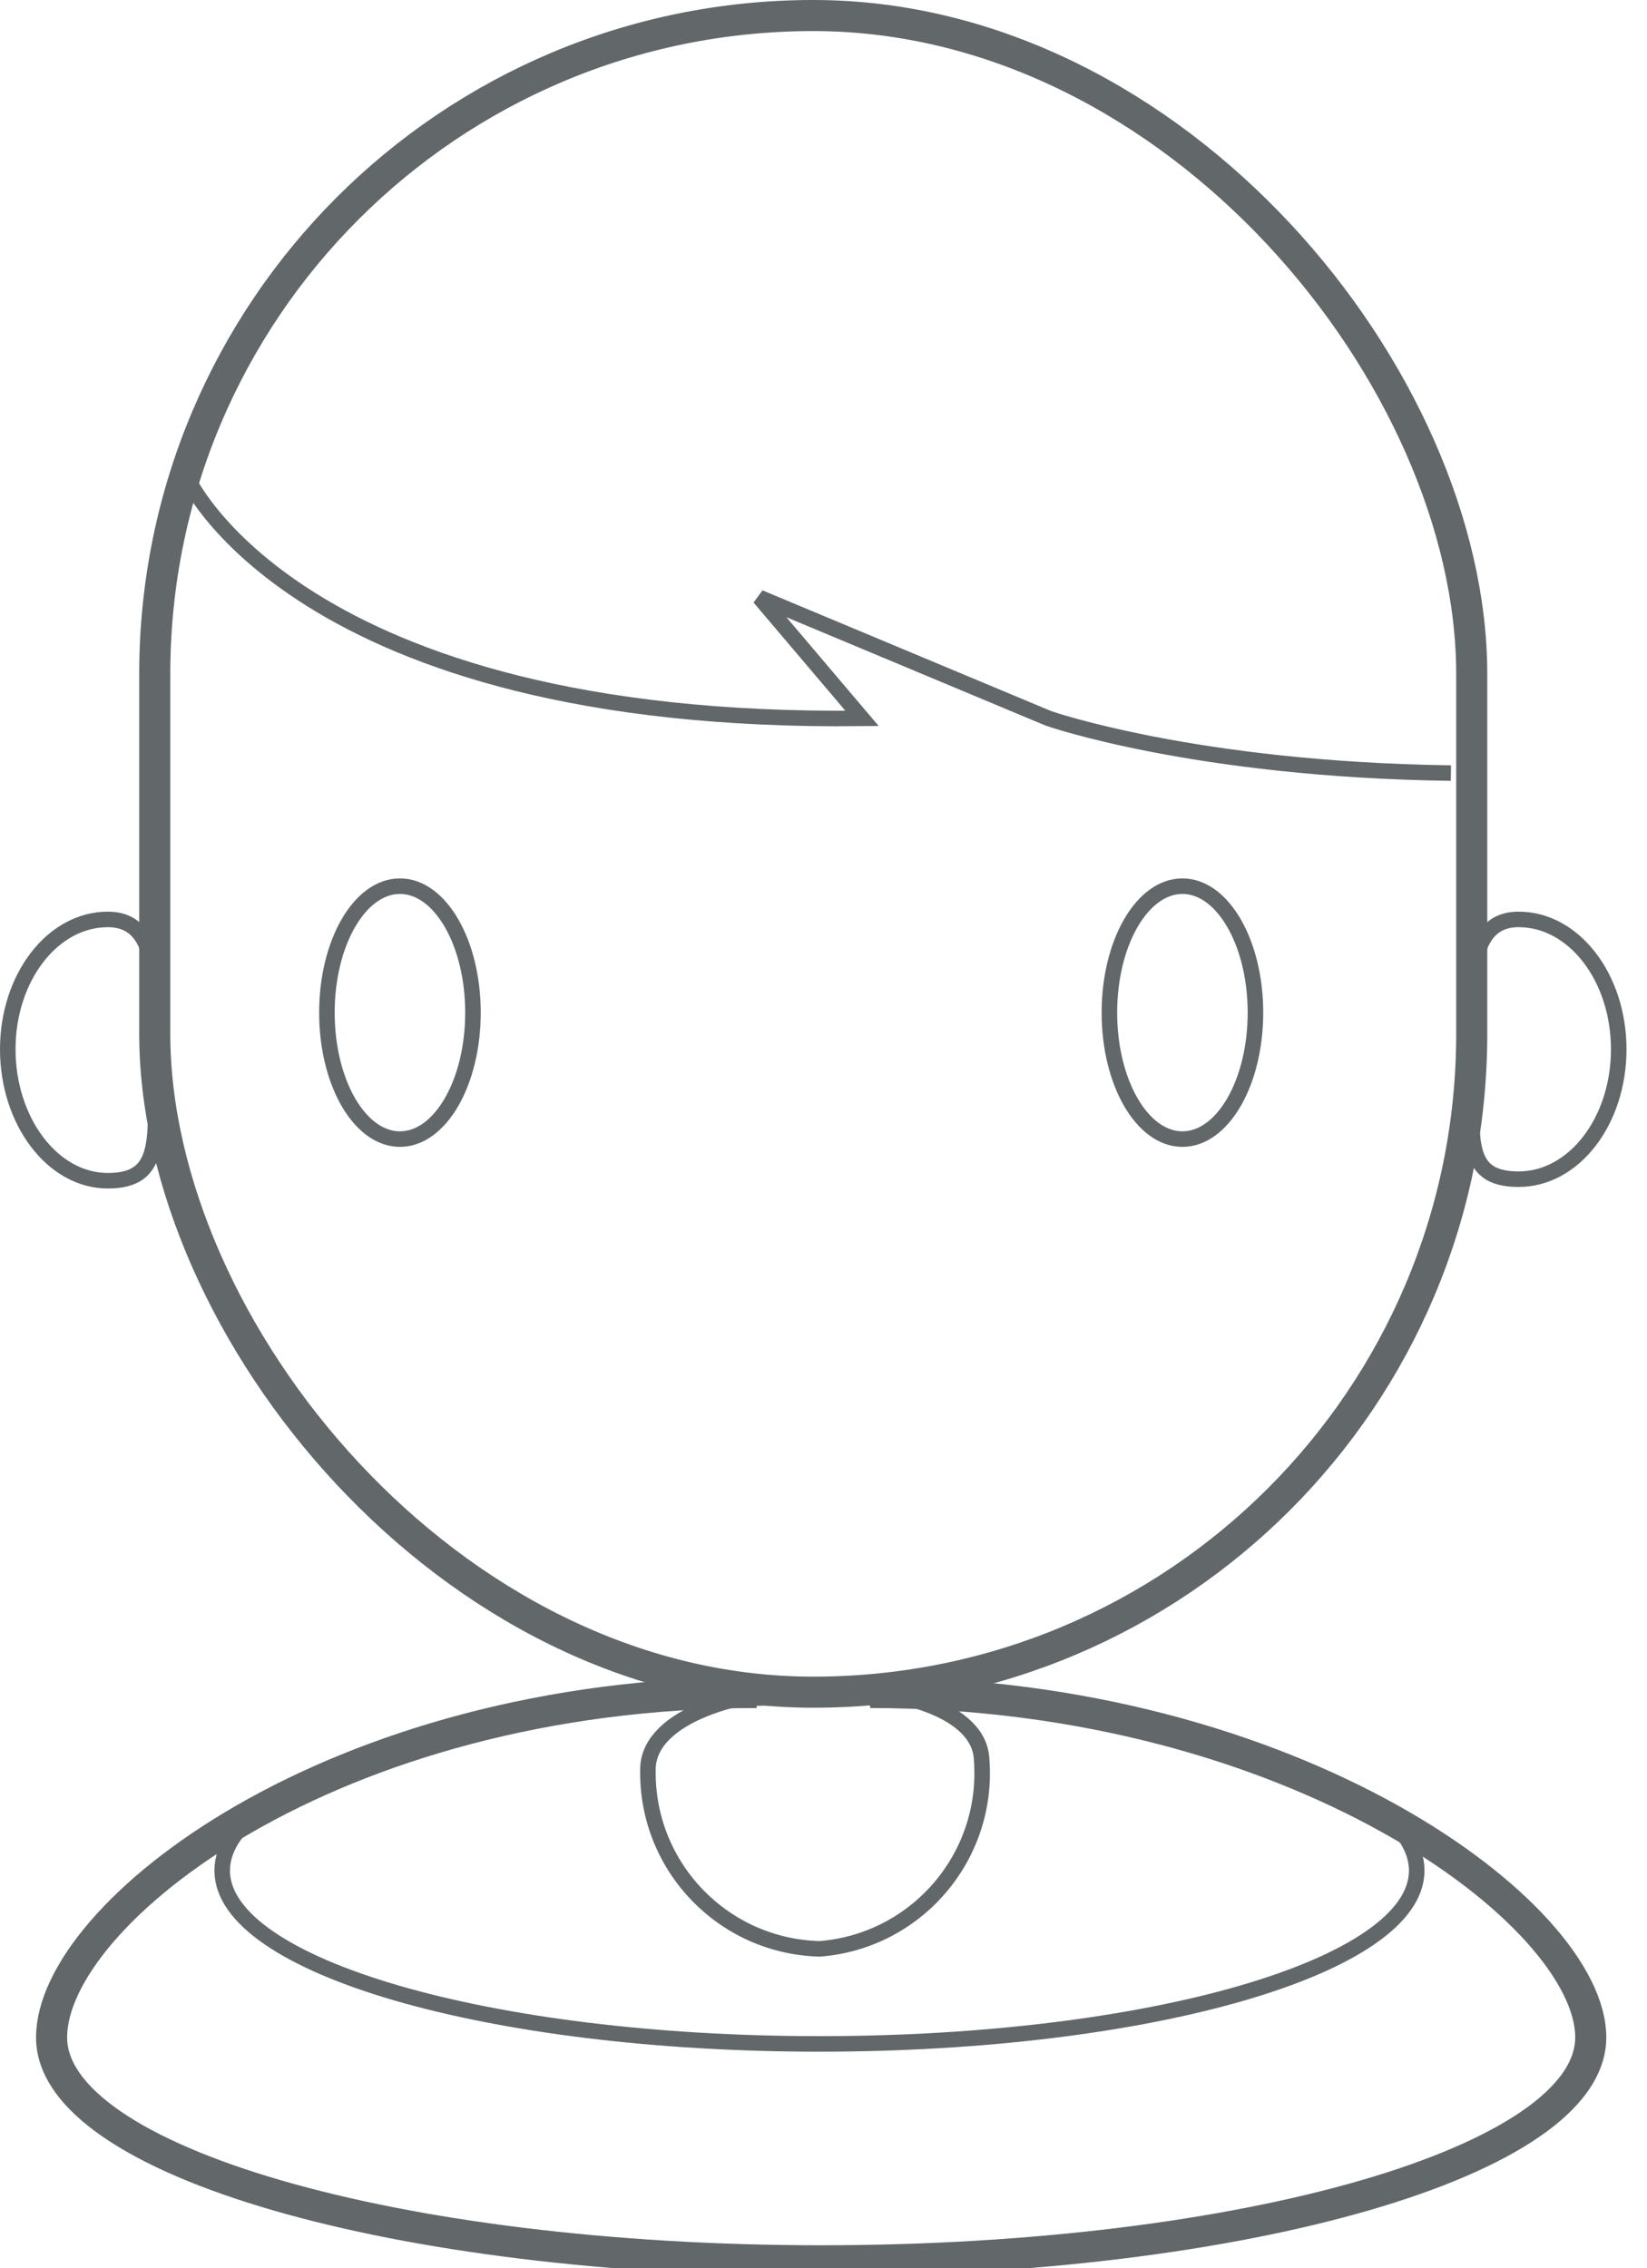
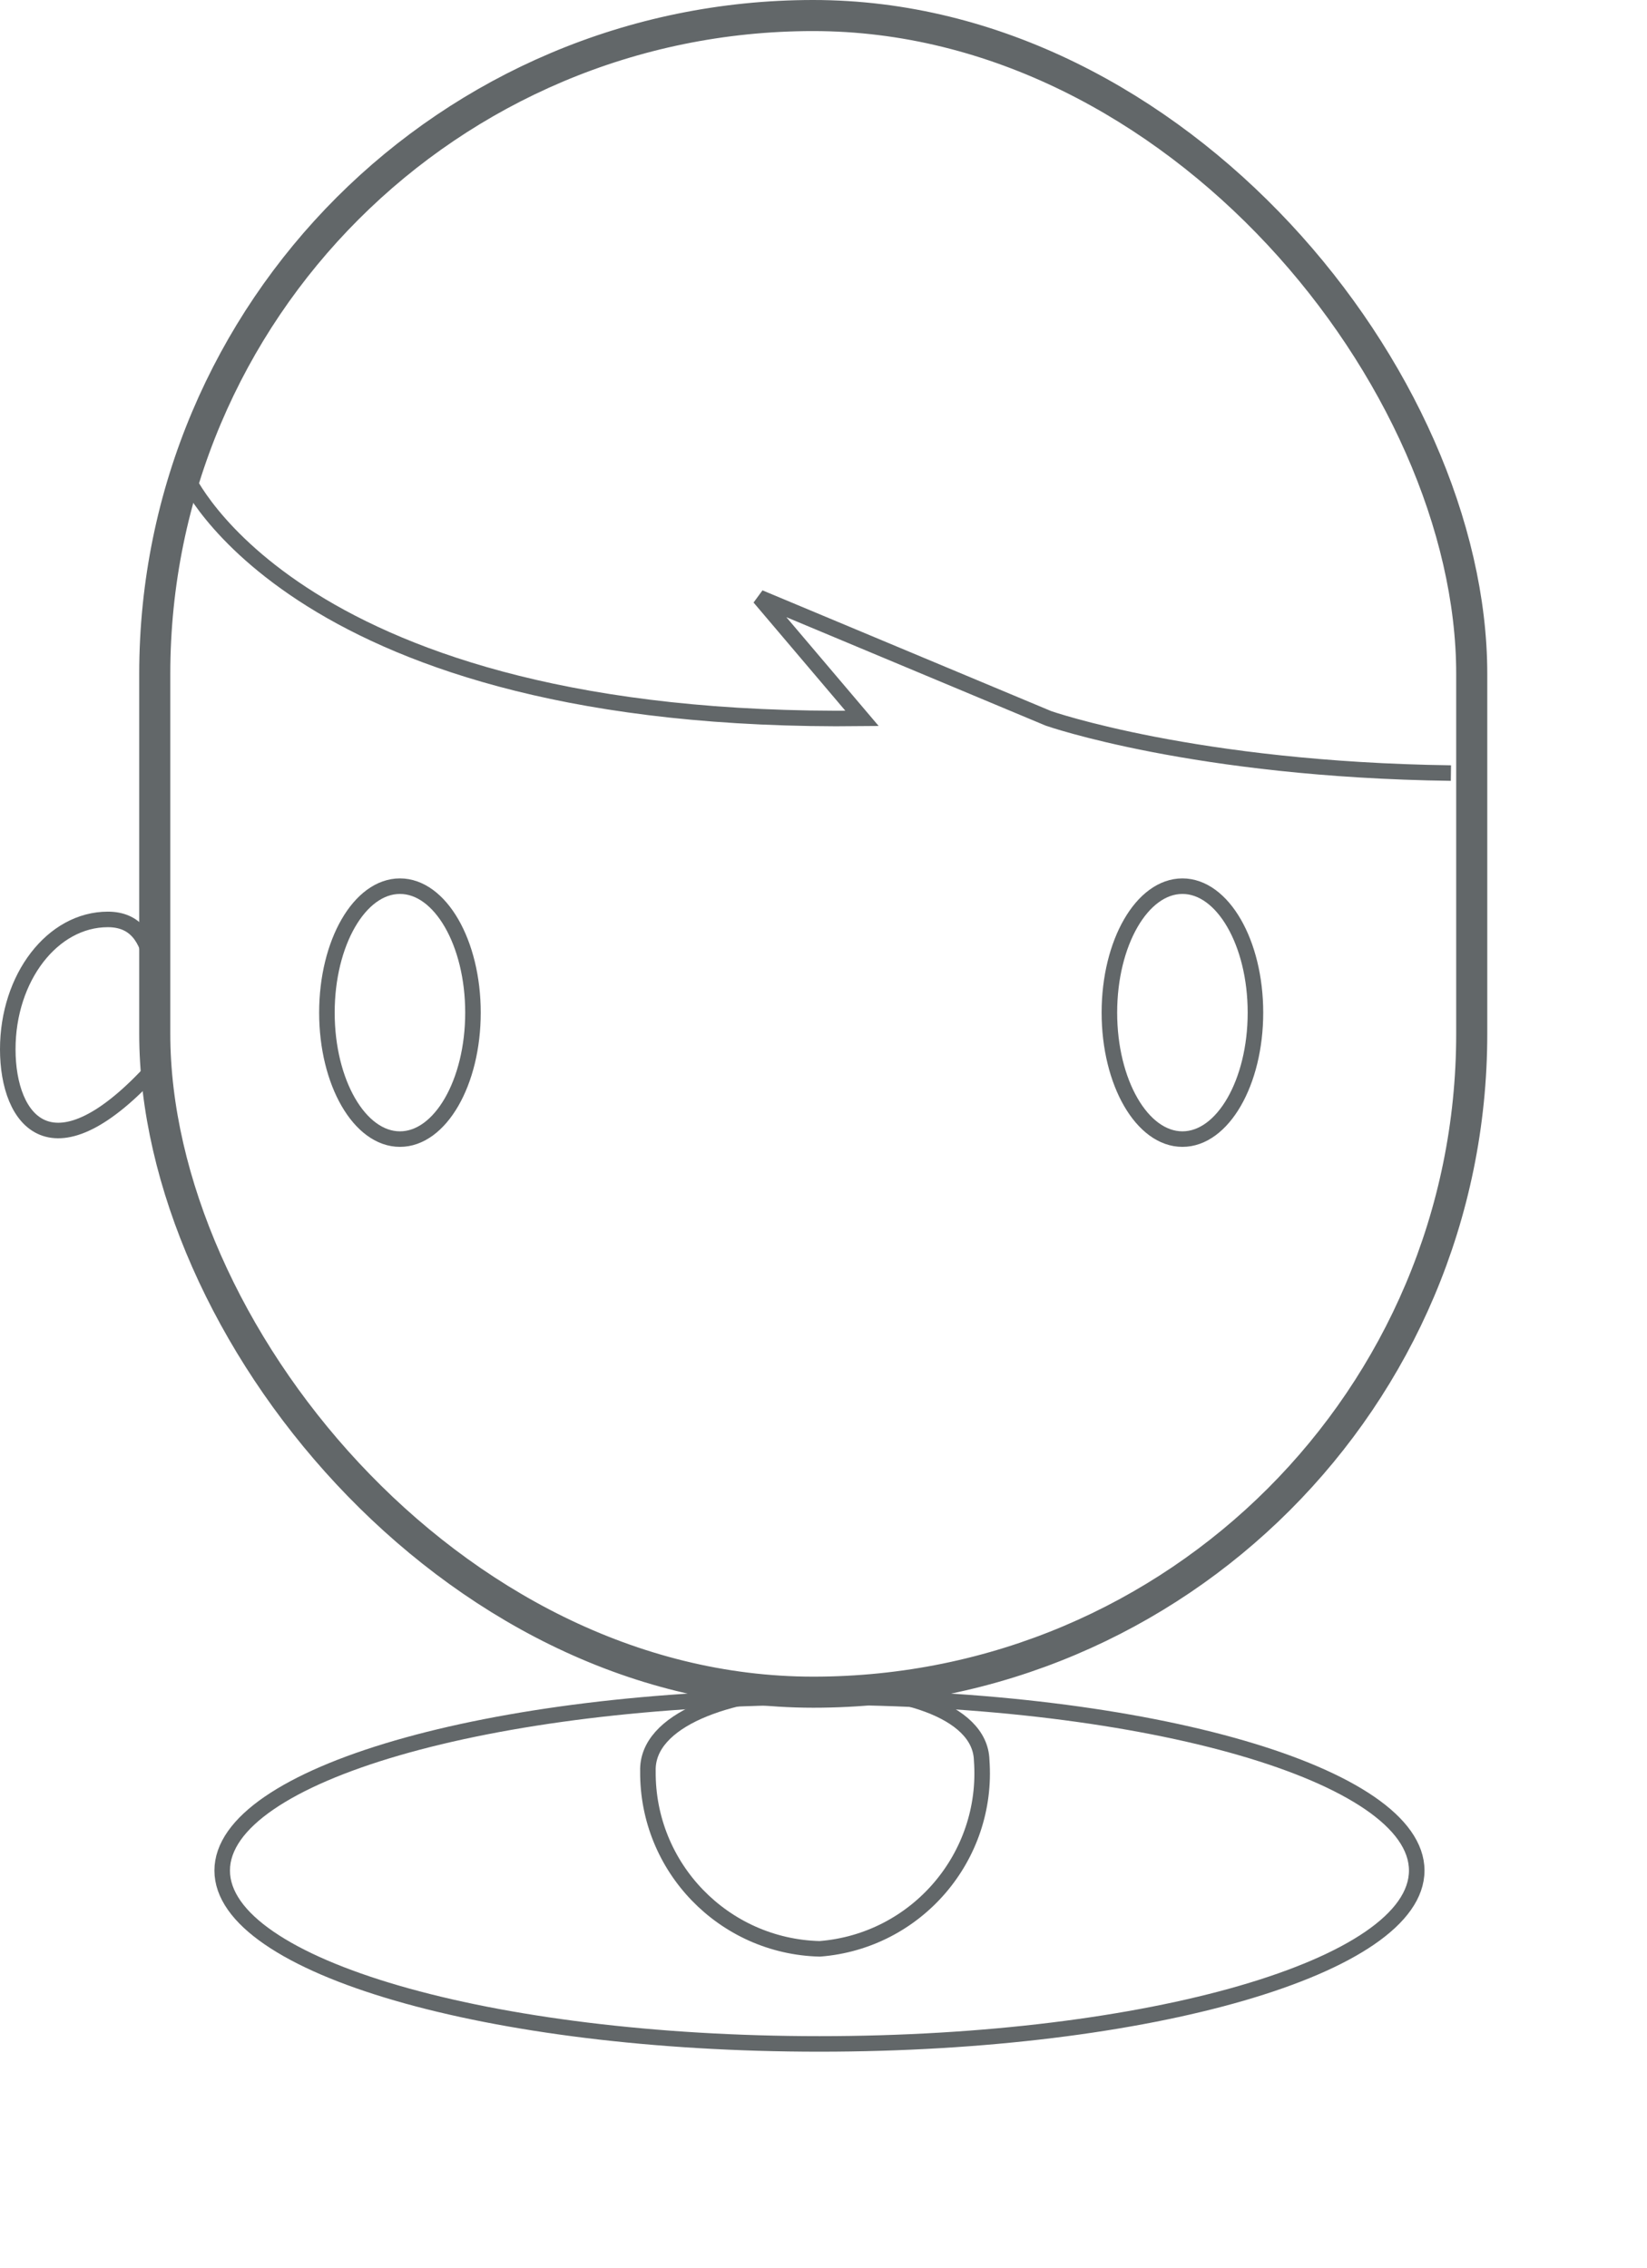
<svg xmlns="http://www.w3.org/2000/svg" width="53px" height="73px" viewBox="0 0 53 73" version="1.1">
  <title>Account</title>
  <desc>Created with Sketch.</desc>
  <defs />
  <g id="Account" stroke="none" stroke-width="1" fill="none" fill-rule="evenodd">
    <g id="Asset-6" stroke="#626769">
-       <path d="M28,54.47 C41.68,54.47 51.19,61.61 51.19,65.57 C51.19,69.53 40.1,72.76 26.43,72.76 C12.76,72.76 1.66,69.54 1.66,65.57 C1.66,61.6 10.66,54.47 24.35,54.47" id="Shape" />
      <path d="M26.37,54.62 C36.98,54.62 45.59,57.12 45.59,60.2 C45.59,63.28 37,65.78 26.37,65.78 C15.74,65.78 7.15,63.28 7.15,60.2 C7.15,57.12 15.75,54.62 26.37,54.62" id="Shape" stroke-width="0.5" />
      <rect id="Rectangle-path" x="4.98" y="0.5" width="42.38" height="53.96" rx="21.19" />
      <path d="M6,15.33 C6,15.33 9.49,23.33 27.74,23.12 L24.44,19.23 L33.74,23.12 C33.74,23.12 38.45,24.77 46.69,24.88" id="Shape" stroke-width="0.5" />
      <ellipse id="Oval" stroke-width="0.5" cx="12.87" cy="32.59" rx="2.35" ry="4.07" />
      <ellipse id="Oval" stroke-width="0.5" cx="38.05" cy="32.59" rx="2.35" ry="4.07" />
-       <path d="M5,34.33 C5,36.63 5.25,38 3.47,38 C1.69,38 0.25,36.08 0.25,33.77 C0.25,31.46 1.69,29.59 3.47,29.59 C5.25,29.59 5,32 5,34.33 Z" id="Shape" stroke-width="0.5" />
-       <path d="M47.37,34.33 C47.37,36.63 47.09,37.95 48.87,37.95 C50.65,37.95 52.09,36.08 52.09,33.77 C52.09,31.46 50.65,29.59 48.87,29.59 C47.09,29.59 47.37,32 47.37,34.33 Z" id="Shape" stroke-width="0.5" />
+       <path d="M5,34.33 C1.69,38 0.25,36.08 0.25,33.77 C0.25,31.46 1.69,29.59 3.47,29.59 C5.25,29.59 5,32 5,34.33 Z" id="Shape" stroke-width="0.5" />
      <path d="M31.59,56.65 C31.82,59.762 29.491,62.475 26.38,62.72 C23.284,62.644 20.822,60.097 20.85,57 C20.75,53.68 31.5,53.38 31.59,56.65 Z" id="Shape" stroke-width="0.5" />
    </g>
  </g>
</svg>